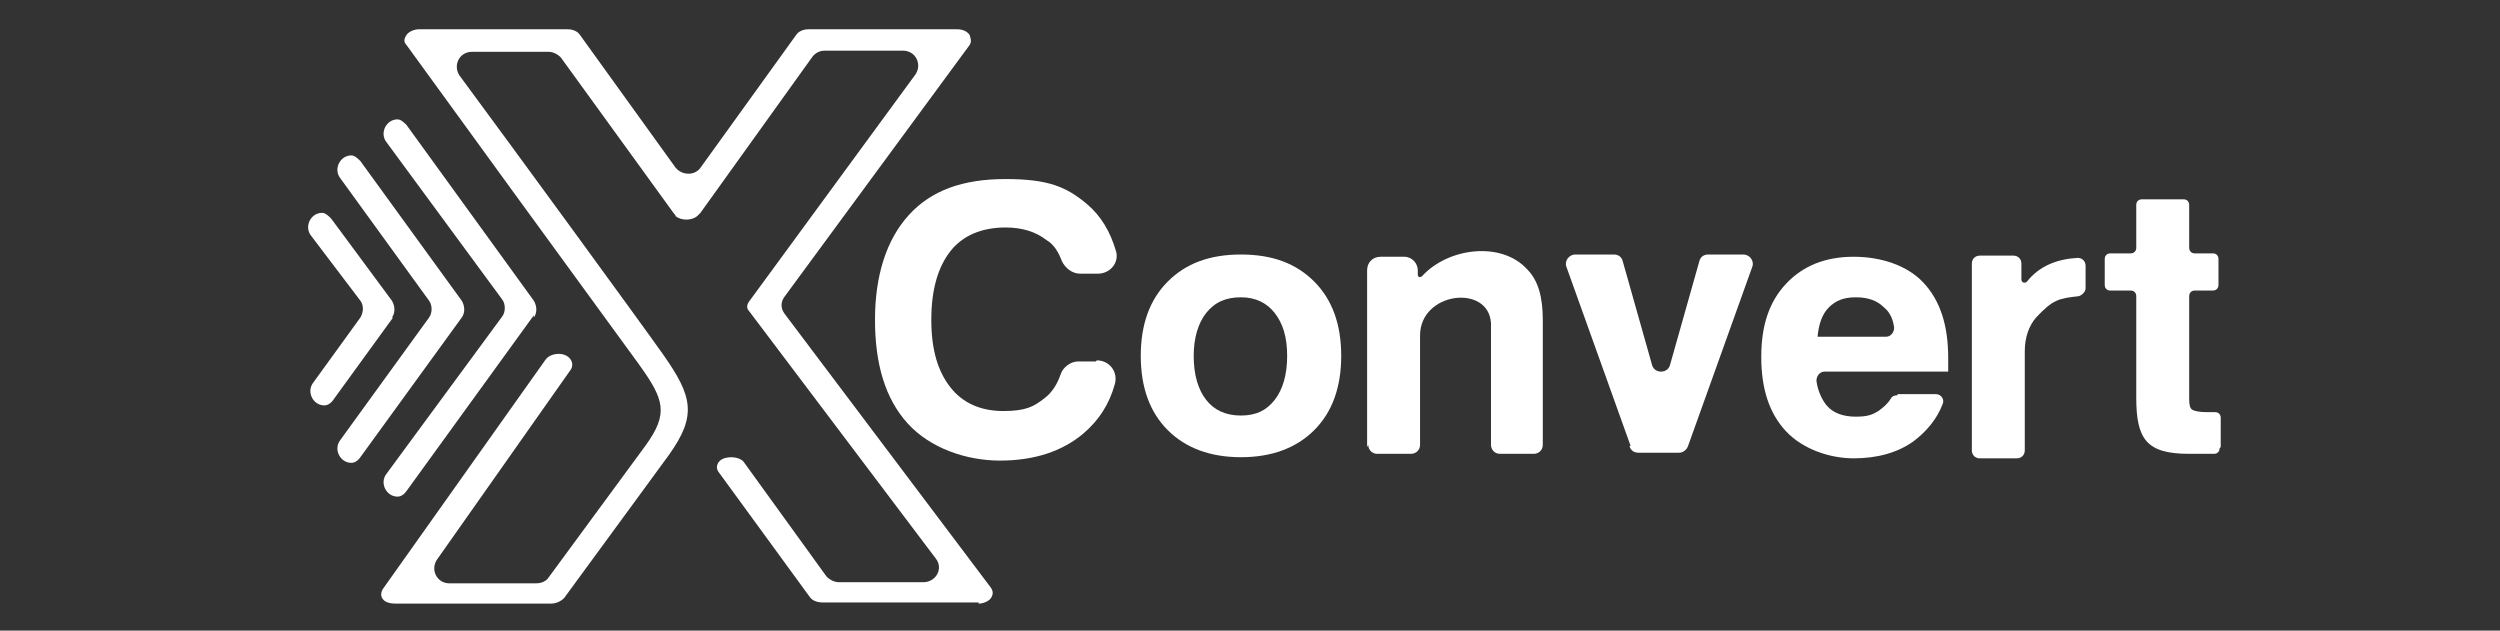
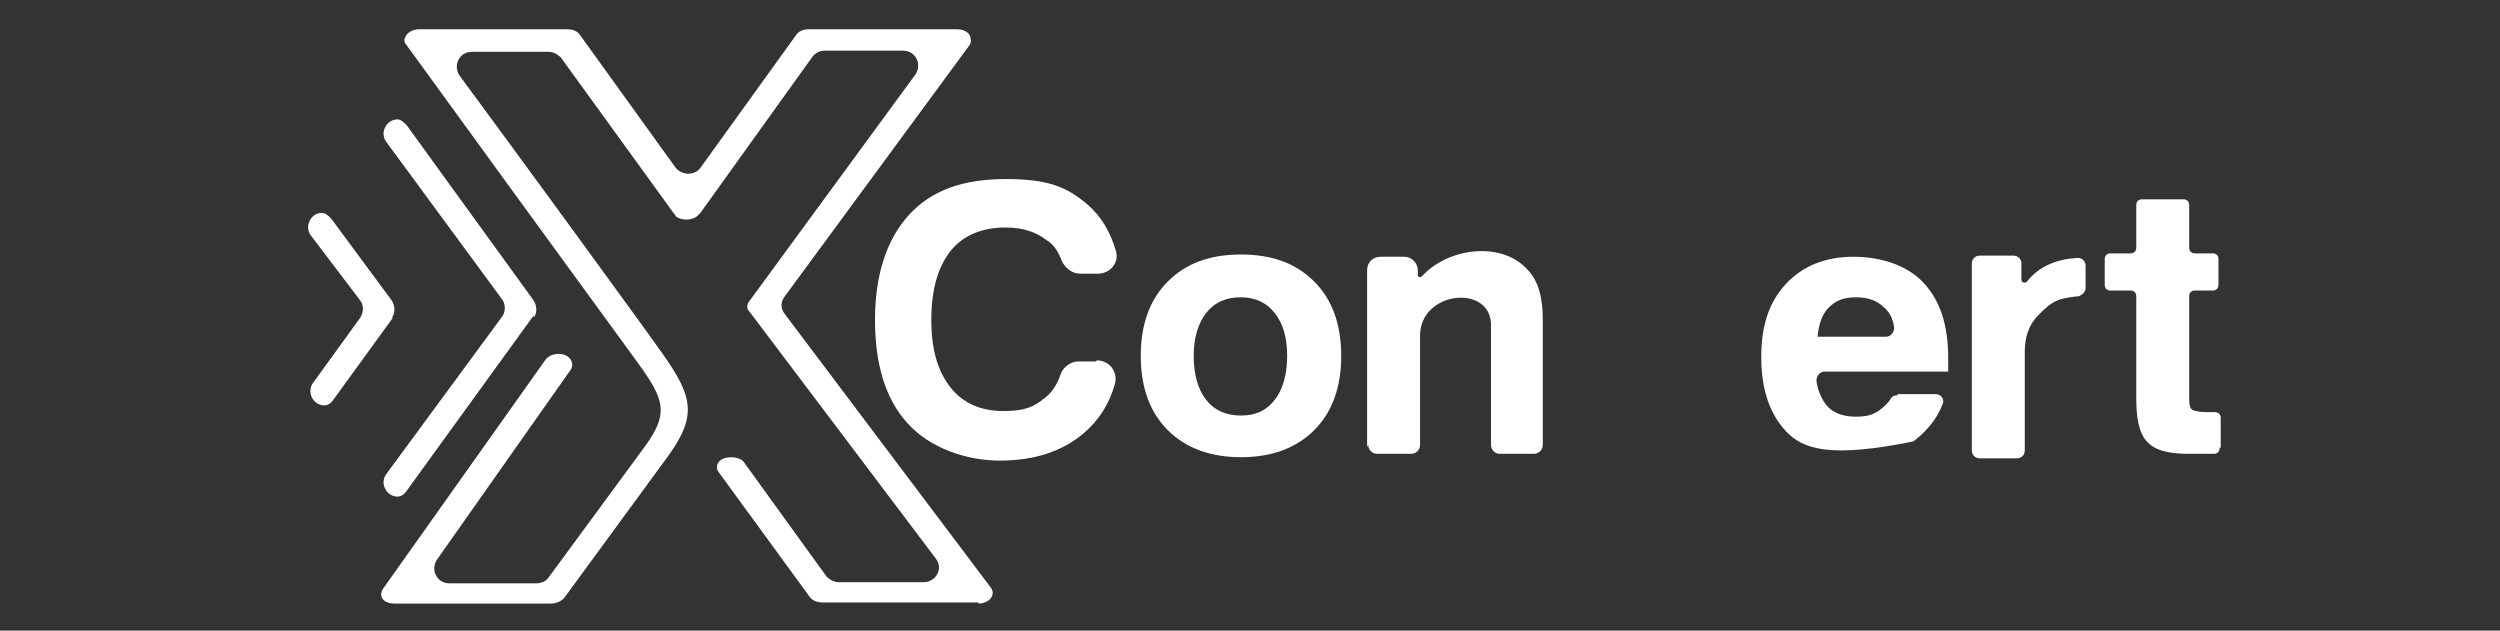
<svg xmlns="http://www.w3.org/2000/svg" width="222" height="56" viewBox="0 0 222 56" fill="none">
  <rect x="0" y="0" width="222" height="56" fill="#333333" stroke="none" />
  <path fill-rule="evenodd" clip-rule="evenodd" d="M86.9 53.6C87.3 53.6 87.8 53.4 88 53.1C88.2 52.8 88.2 52.5 88 52.2L69.7 27.9C69.3 27.4 69.3 26.8 69.7 26.3L86.1 4C86.3 3.7 86.2 3.4 86.1 3.1C85.9 2.8 85.5 2.6 85 2.6H71.8C71.3 2.6 70.9 2.8 70.7 3.1L62.2 14.9C61.7 15.6 60.6 15.6 60 14.9L51.5 3.1C51.3 2.8 50.9 2.6 50.4 2.6H37.2C36.8 2.6 36.3 2.8 36.1 3.1C35.9 3.4 35.8 3.7 36.1 4C36.3 4.3 54.2 28.9 56.7 32.3C59 35.5 59.4 36.7 57.3 39.6L48.7 51.3C48.5 51.6 48.1 51.8 47.6 51.8H39.9C38.8 51.8 38.2 50.6 38.8 49.7L50.7 32.8C51 32.3 50.7 31.7 50.1 31.5C49.5 31.3 48.7 31.5 48.4 32L34 52.3C33.8 52.6 33.8 53 34 53.2C34.2 53.5 34.7 53.6 35.1 53.6H48.9C49.4 53.6 49.8 53.4 50.1 53.1L59.4 40.4C61.9 36.9 61.5 35.2 58.9 31.5C57 28.8 45.9 13.6 40.8 6.7C40.2 5.8 40.8 4.6 41.9 4.6H48.7C49.1 4.6 49.5 4.8 49.8 5.1L59.8 18.9C59.8 18.9 60 19.1 60 19.2C60.5 19.6 61.4 19.6 61.9 19.2C61.9 19.2 62.1 19 62.2 18.9L72.1 5.1C72.3 4.8 72.7 4.5 73.2 4.5H80.2C81.3 4.5 81.9 5.7 81.3 6.6L66.5 26.8C66.3 27.1 66.3 27.4 66.5 27.6L83.1 49.6C83.8 50.5 83.1 51.7 82 51.7H74.5C74.1 51.7 73.7 51.5 73.4 51.2L66.1 41.1C65.8 40.6 64.9 40.5 64.3 40.7C63.7 40.9 63.5 41.5 63.8 41.9L71.9 53C72.1 53.3 72.5 53.5 73.1 53.5H86.9V53.6Z" fill="white" />
  <path fill-rule="evenodd" clip-rule="evenodd" d="M197.1 39.8C197.1 40.1 196.9 40.3 196.6 40.3C196.3 40.3 195.9 40.3 195.5 40.3C194.9 40.3 194.5 40.3 194.4 40.3C190.6 40.3 189.7 39 189.7 35.3V26.3C189.7 26 189.5 25.8 189.2 25.8H187.4C187.1 25.8 186.9 25.6 186.9 25.3V23C186.9 22.7 187.1 22.5 187.4 22.5H189.2C189.5 22.5 189.7 22.3 189.7 22V18.2C189.7 17.9 189.9 17.7 190.2 17.7H193.9C194.2 17.7 194.4 17.9 194.4 18.2V22C194.4 22.3 194.6 22.5 194.9 22.5H196.5C196.8 22.5 197 22.7 197 23V25.3C197 25.6 196.8 25.8 196.5 25.8H194.9C194.6 25.8 194.4 26 194.4 26.3V35.5C194.4 36 194.5 36.3 194.7 36.4C194.9 36.5 195.3 36.6 196 36.6H196.7C197 36.6 197.2 36.8 197.2 37.1V39.7L197.1 39.8Z" fill="white" />
  <path fill-rule="evenodd" clip-rule="evenodd" d="M175.1 39.7V23.4C175.1 23 175.4 22.7 175.8 22.7H178.8C179.2 22.7 179.5 23 179.5 23.4V24.8C179.5 25.1 179.8 25.2 180 25C181.1 23.6 182.7 23 184.5 22.9C184.9 22.9 185.2 23.2 185.2 23.6V25.6C185.2 25.9 184.9 26.2 184.6 26.3C182.8 26.5 182.3 26.6 180.8 28.2C180.2 28.9 179.8 29.9 179.8 31.2V40C179.8 40.4 179.5 40.7 179.1 40.7H175.8C175.4 40.7 175.1 40.4 175.1 40" fill="white" />
-   <path fill-rule="evenodd" clip-rule="evenodd" d="M168.5 35H171.9C172.4 35 172.7 35.5 172.5 35.9C172 37.2 171.1 38.3 169.9 39.2C168.5 40.2 166.7 40.7 164.6 40.7C162.5 40.7 160.1 39.9 158.6 38.3C157.1 36.7 156.4 34.5 156.4 31.7C156.4 28.9 157.1 26.8 158.6 25.2C160.1 23.6 162.1 22.8 164.6 22.8C167.1 22.8 169.4 23.6 170.8 25.1C172.3 26.7 173 28.9 173 31.8C173 34.7 173 32.4 173 32.5C173 32.7 173 32.8 173 33H162C161.6 33 161.3 33.4 161.3 33.8C161.4 34.7 161.8 35.5 162.2 36C162.8 36.7 163.7 37 164.8 37C165.9 37 166.3 36.8 166.8 36.5C167.2 36.2 167.6 35.9 167.9 35.4C168 35.2 168.2 35.1 168.5 35.1M161.3 29.9H167.5C167.9 29.9 168.2 29.5 168.2 29.1C168.1 28.3 167.8 27.7 167.3 27.3C166.7 26.7 165.9 26.4 164.8 26.4C163.7 26.4 163 26.7 162.4 27.3C161.8 27.9 161.5 28.8 161.4 29.9H161.3Z" fill="white" />
-   <path fill-rule="evenodd" clip-rule="evenodd" d="M144.8 39.6L139.1 23.7C138.9 23.2 139.3 22.6 139.9 22.6H143.3C143.7 22.6 144 22.8 144.1 23.2L146.7 32.4C146.9 33.2 148.1 33.2 148.3 32.4L150.9 23.2C151 22.8 151.3 22.6 151.7 22.6H154.8C155.4 22.6 155.8 23.2 155.6 23.7L149.9 39.6C149.8 39.9 149.5 40.2 149.1 40.2H145.5C145.1 40.2 144.8 40 144.7 39.6" fill="white" />
+   <path fill-rule="evenodd" clip-rule="evenodd" d="M168.5 35H171.9C172.4 35 172.7 35.5 172.5 35.9C172 37.2 171.1 38.3 169.9 39.2C162.5 40.7 160.1 39.9 158.6 38.3C157.1 36.7 156.4 34.5 156.4 31.7C156.4 28.9 157.1 26.8 158.6 25.2C160.1 23.6 162.1 22.8 164.6 22.8C167.1 22.8 169.4 23.6 170.8 25.1C172.3 26.7 173 28.9 173 31.8C173 34.7 173 32.4 173 32.5C173 32.7 173 32.8 173 33H162C161.6 33 161.3 33.4 161.3 33.8C161.4 34.7 161.8 35.5 162.2 36C162.8 36.7 163.7 37 164.8 37C165.9 37 166.3 36.8 166.8 36.5C167.2 36.2 167.6 35.9 167.9 35.4C168 35.2 168.2 35.1 168.5 35.1M161.3 29.9H167.5C167.9 29.9 168.2 29.5 168.2 29.1C168.1 28.3 167.8 27.7 167.3 27.3C166.7 26.7 165.9 26.4 164.8 26.4C163.7 26.4 163 26.7 162.4 27.3C161.8 27.9 161.5 28.8 161.4 29.9H161.3Z" fill="white" />
  <path fill-rule="evenodd" clip-rule="evenodd" d="M121.4 39.7V24C121.4 23.3 121.9 22.8 122.6 22.8H124.7C125.4 22.8 125.9 23.4 125.9 24V24.4C125.9 24.6 126.1 24.7 126.3 24.5C128.6 22 133.3 21.4 135.6 23.9C136.6 24.9 137 26.4 137 28.4V39.5C137 40 136.6 40.3 136.2 40.3H133.2C132.7 40.3 132.4 39.9 132.4 39.5V28.7C132.2 25.2 126.1 25.9 126.1 29.8V39.5C126.1 40 125.7 40.3 125.3 40.3H122.3C121.8 40.3 121.5 39.9 121.5 39.5" fill="white" />
  <path fill-rule="evenodd" clip-rule="evenodd" d="M106 31.6C106 33.3 106.4 34.6 107.1 35.5C107.8 36.4 108.8 36.9 110.2 36.9C111.6 36.9 112.5 36.4 113.2 35.5C113.9 34.6 114.3 33.3 114.3 31.6C114.3 29.9 113.9 28.7 113.2 27.8C112.5 26.9 111.5 26.4 110.2 26.4C108.9 26.4 107.9 26.8 107.1 27.8C106.4 28.7 106 30 106 31.6ZM101.3 31.6C101.3 28.8 102.1 26.6 103.7 25C105.3 23.4 107.4 22.6 110.2 22.6C113 22.6 115.1 23.4 116.7 25C118.3 26.6 119.1 28.8 119.1 31.6C119.1 34.4 118.3 36.6 116.7 38.2C115.1 39.8 112.9 40.6 110.2 40.6C107.5 40.6 105.3 39.8 103.7 38.2C102.1 36.6 101.3 34.4 101.3 31.6Z" fill="white" />
  <path fill-rule="evenodd" clip-rule="evenodd" d="M97.4 32C98.5 32 99.3 33 99 34.1C98.5 35.9 97.6 37.3 96.2 38.5C94.3 40.1 91.8 40.9 88.8 40.9C85.8 40.9 82.6 39.8 80.6 37.6C78.6 35.4 77.7 32.3 77.7 28.4C77.7 24.5 78.7 21.3 80.7 19.1C82.7 16.9 85.5 15.9 89.3 15.9C93.1 15.9 94.7 16.6 96.5 18.1C97.8 19.2 98.6 20.6 99.1 22.3C99.4 23.3 98.6 24.3 97.5 24.3H95.9C95.2 24.3 94.6 23.8 94.3 23.2C94 22.4 93.6 21.7 92.9 21.3C92 20.6 90.8 20.2 89.3 20.2C87.2 20.2 85.5 20.9 84.4 22.3C83.3 23.7 82.7 25.7 82.7 28.4C82.7 31.1 83.3 33 84.4 34.4C85.5 35.8 87.1 36.5 89.1 36.5C91.1 36.5 91.8 36.1 92.7 35.4C93.4 34.9 93.9 34.1 94.2 33.2C94.4 32.6 95.1 32.1 95.7 32.1H97.3L97.4 32Z" fill="white" />
  <path fill-rule="evenodd" clip-rule="evenodd" d="M47.4 28.2C47.7 27.8 47.7 27.2 47.4 26.7L36.1 11.1C35.9 10.9 35.6 10.6 35.3 10.6C34.3 10.6 33.7 11.8 34.3 12.6L44.6 26.6C44.9 27 44.9 27.7 44.6 28.1L34.3 42.1C33.7 42.9 34.3 44.1 35.3 44.1C35.6 44.1 35.9 43.9 36.1 43.6L47.4 28V28.2Z" fill="white" />
-   <path fill-rule="evenodd" clip-rule="evenodd" d="M41 28.2C41.3 27.8 41.3 27.2 41 26.7L32 14.3C31.8 14.1 31.5 13.8 31.2 13.8C30.2 13.8 29.6 15 30.2 15.8L38.1 26.7C38.4 27.1 38.4 27.8 38.1 28.2L30.2 39.1C29.6 39.9 30.2 41.1 31.2 41.1C31.5 41.1 31.8 40.9 32 40.6L41 28.2Z" fill="white" />
  <path fill-rule="evenodd" clip-rule="evenodd" d="M34.8 28.2C35.1 27.8 35.1 27.2 34.8 26.7L29.4 19.4C29.2 19.2 28.9 18.9 28.6 18.9C27.6 18.9 27 20.1 27.6 20.9L32 26.7C32.3 27.1 32.3 27.7 32 28.2L27.8 34C27.2 34.8 27.8 36 28.8 36C29.1 36 29.4 35.8 29.6 35.5L34.9 28.2H34.8Z" fill="white" />
</svg>